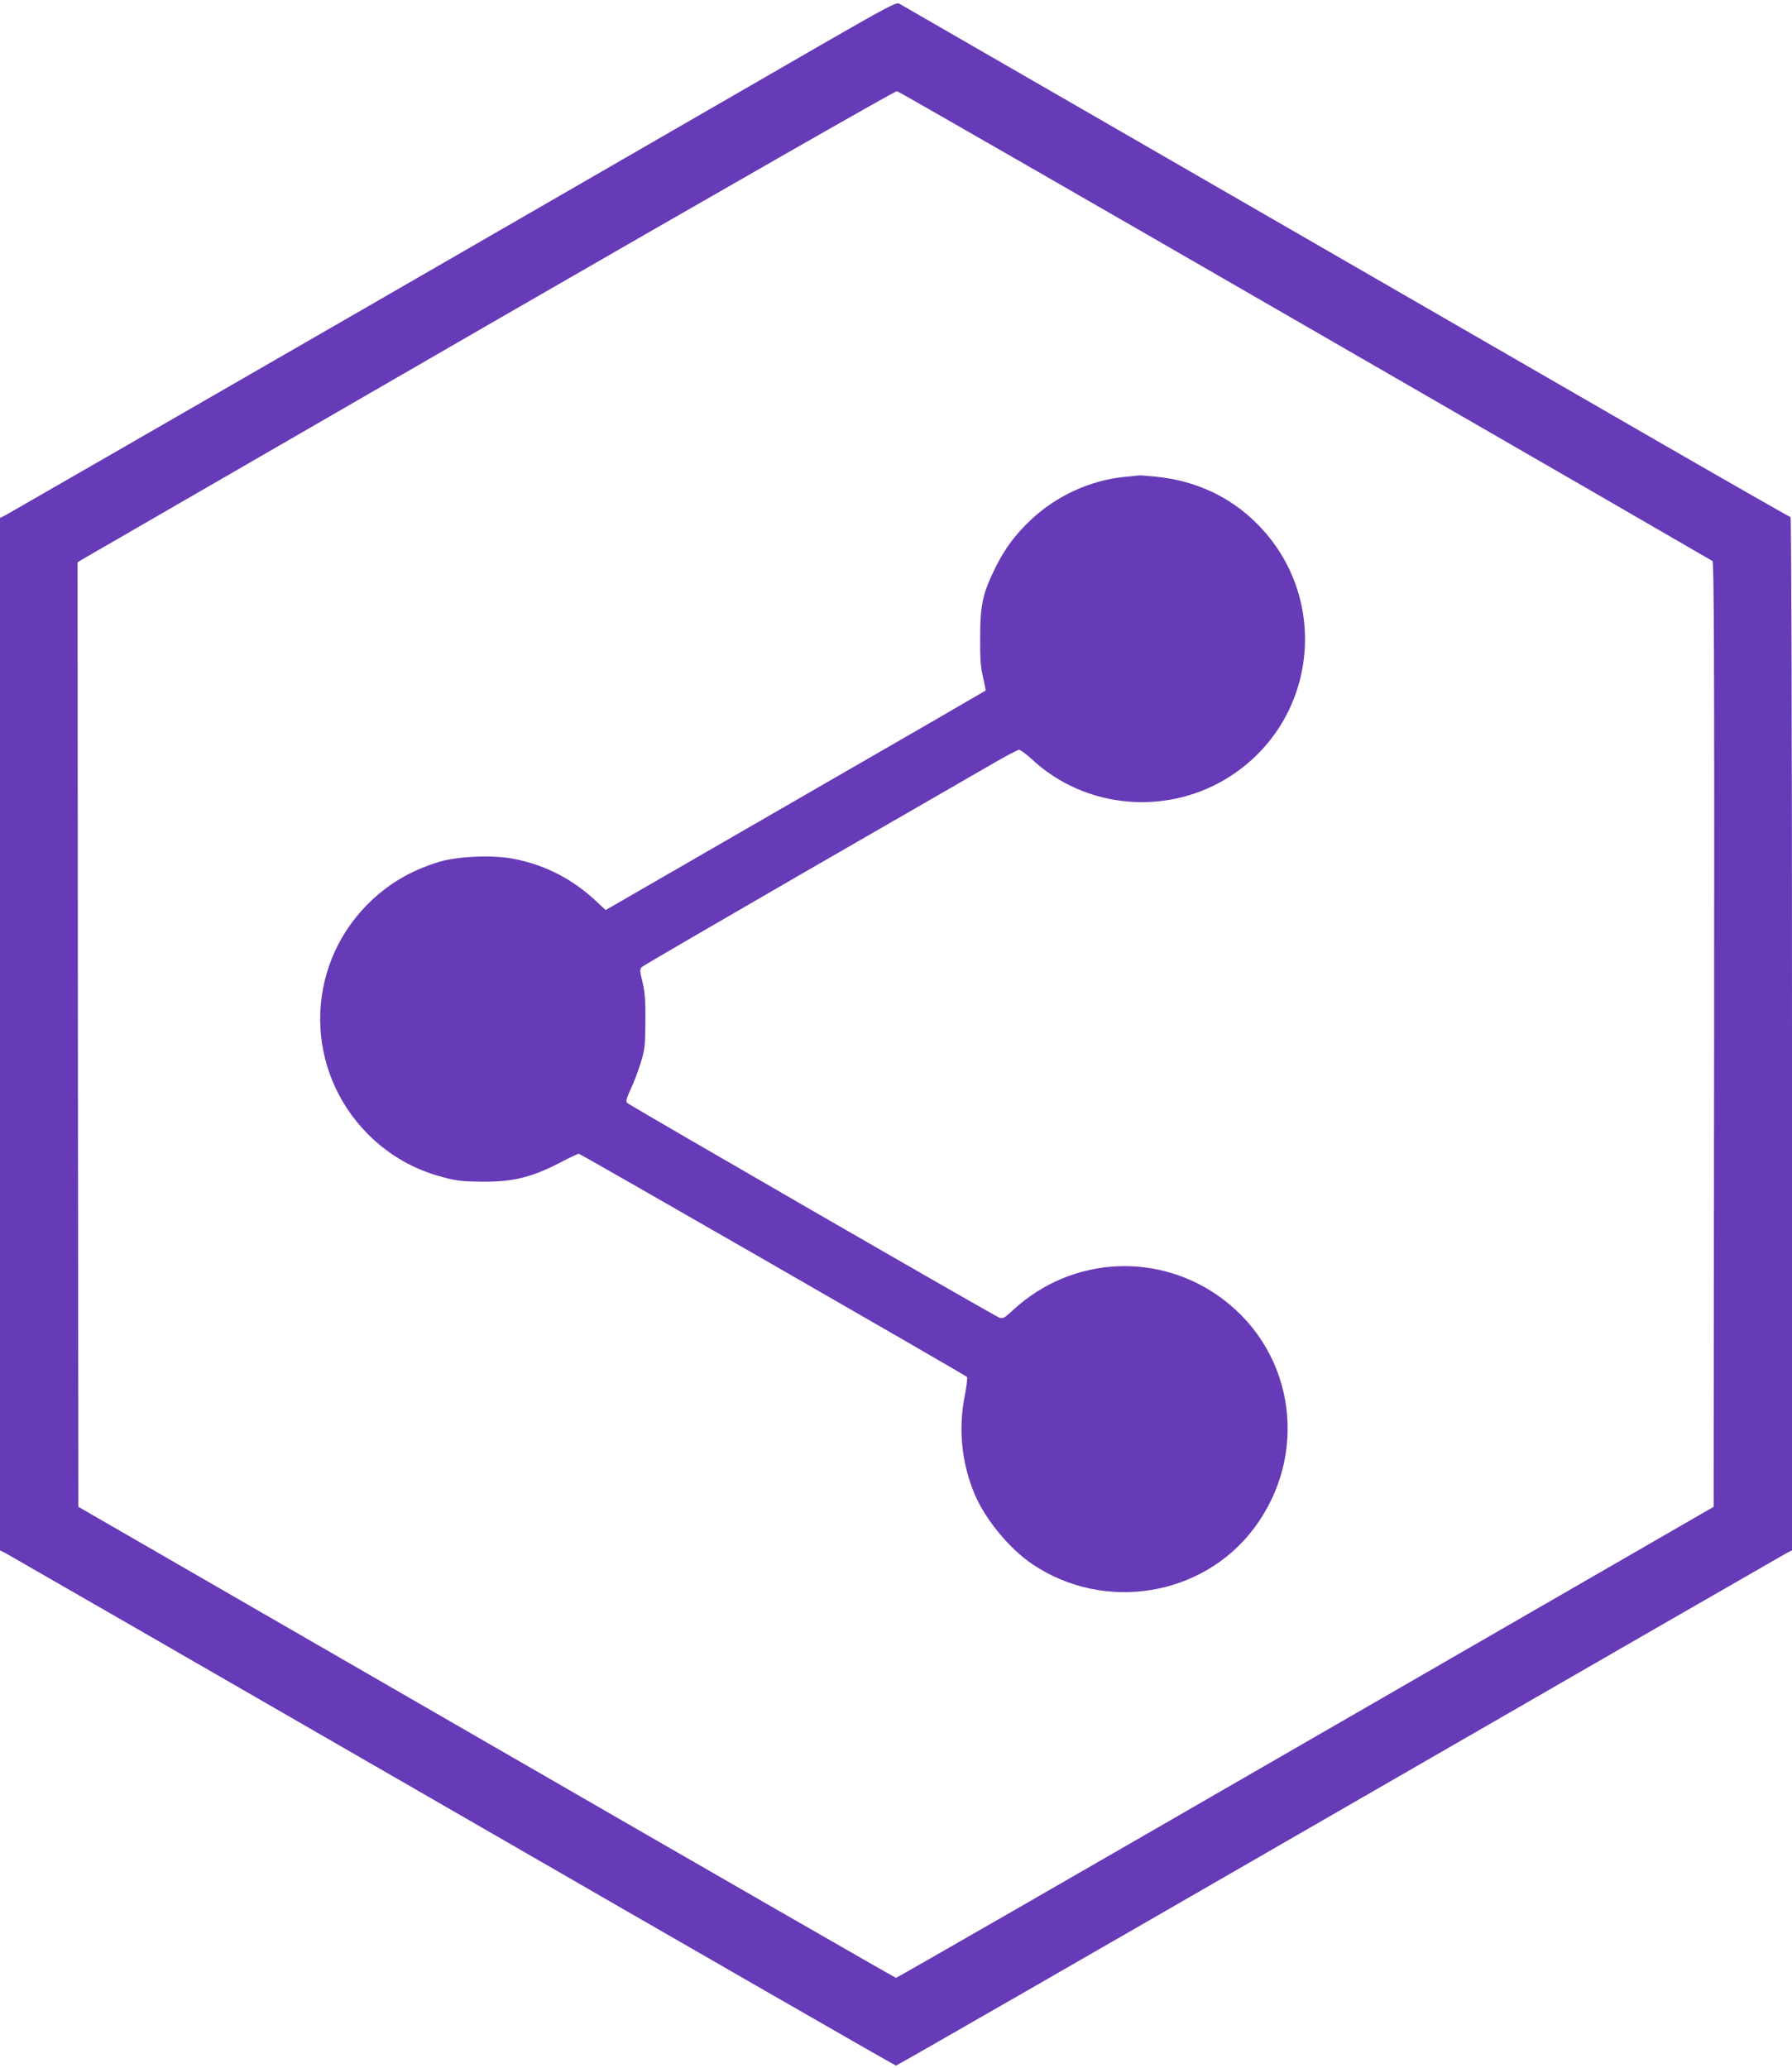
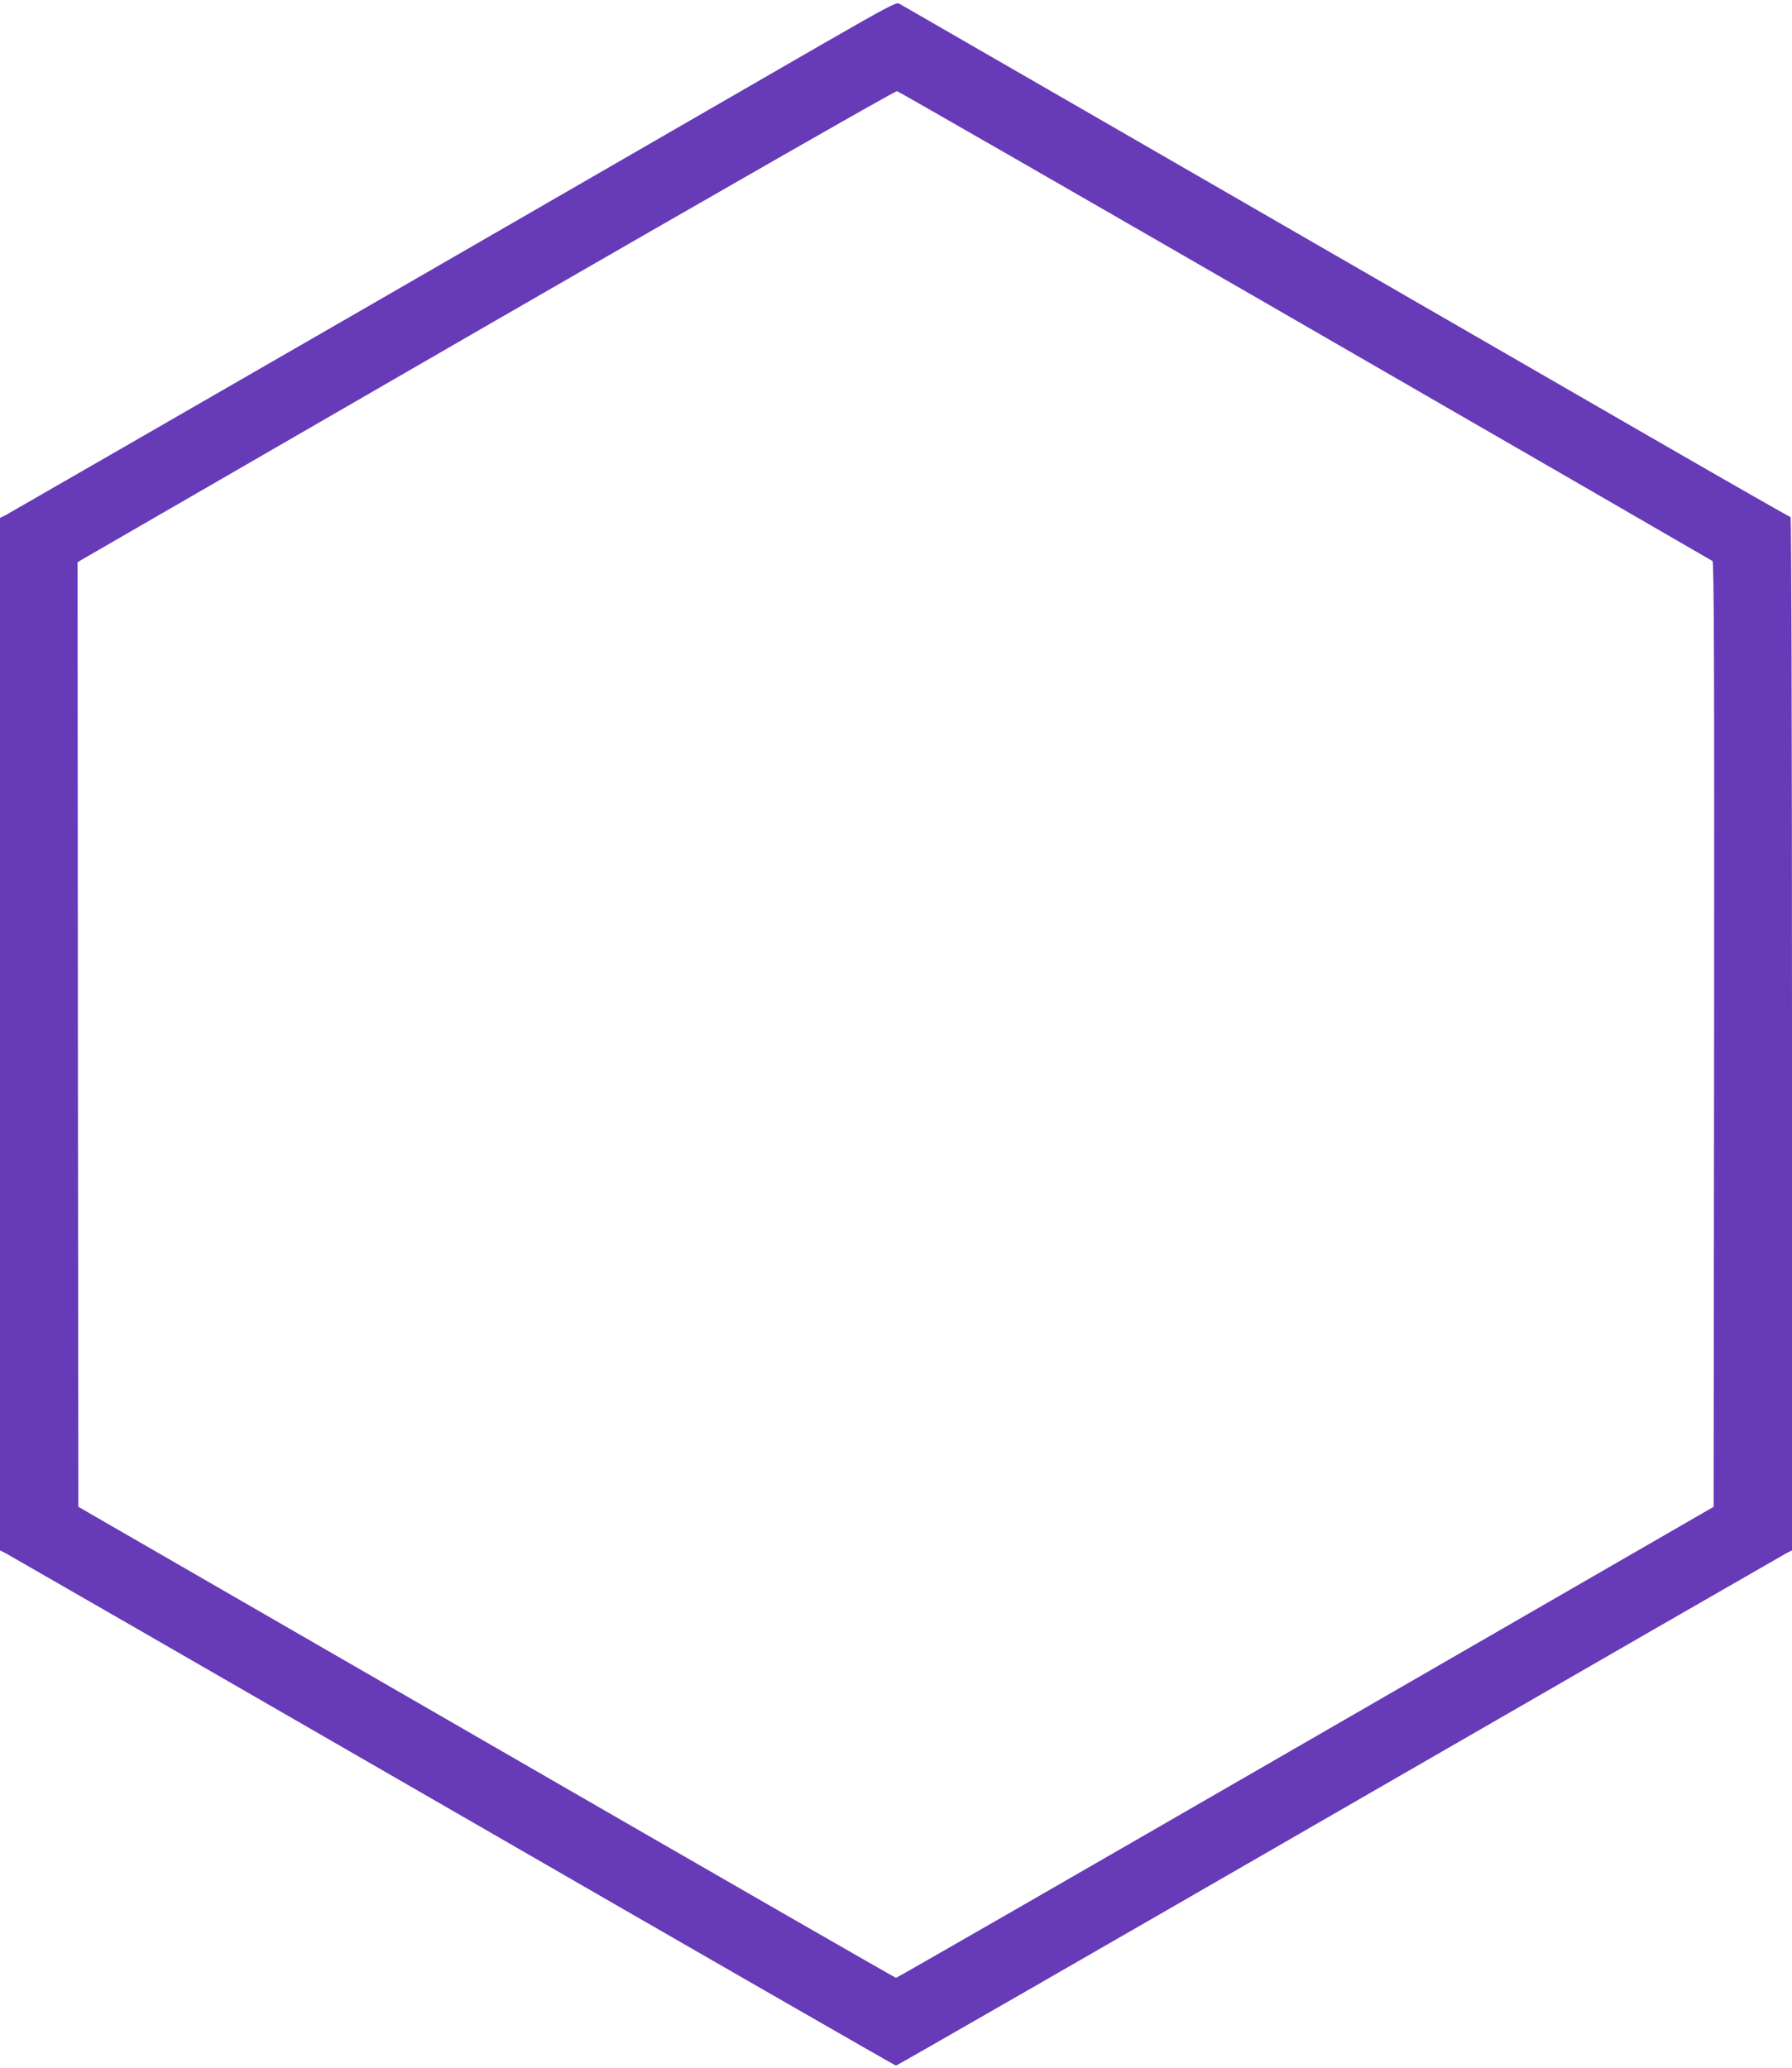
<svg xmlns="http://www.w3.org/2000/svg" version="1.0" width="1109pt" height="1280pt" viewBox="0 0 1109 1280" preserveAspectRatio="xMidYMid meet">
  <g transform="translate(0,1280) scale(0.1,-0.1)" fill="#673ab7" stroke="none">
    <path d="M5074 12518 c-258 -149 -1490 -860 -2739 -1581 -1249 -720 -2285 -1317 -2302 -1326 l-33 -16 0 -3195 0 -3195 33 -16 c17 -9 1263 -726 2767 -1594 1504 -868 2739 -1578 2745 -1578 6 0 1241 710 2745 1578 1504 868 2750 1585 2767 1594 l33 16 0 3198 c0 1845 -4 3197 -9 3197 -5 0 -397 224 -872 498 -2864 1653 -4627 2670 -4645 2680 -18 9 -80 -24 -490 -260z m3002 -1733 c1380 -796 2515 -1452 2522 -1457 9 -8 12 -602 10 -2932 l-3 -2921 -2525 -1457 c-1389 -802 -2529 -1458 -2535 -1458 -5 0 -1146 656 -2535 1458 l-2525 1457 -3 2922 -2 2923 22 14 c13 8 1150 665 2528 1461 1392 803 2512 1444 2521 1441 10 -2 1146 -655 2525 -1451z" />
-     <path d="M6963 9849 c-214 -20 -425 -117 -583 -266 -98 -92 -162 -179 -221 -298 -78 -159 -93 -229 -93 -430 -1 -135 3 -186 18 -248 10 -42 17 -79 15 -81 -2 -2 -532 -309 -1178 -681 l-1173 -677 -47 44 c-151 145 -325 236 -527 274 -129 24 -338 15 -454 -19 -177 -53 -322 -139 -446 -264 -392 -396 -390 -1028 5 -1424 131 -130 284 -218 466 -265 82 -22 124 -26 235 -27 194 -2 311 27 488 119 57 30 108 54 114 54 10 0 2382 -1364 2402 -1381 4 -4 -2 -58 -14 -120 -40 -202 -19 -412 60 -602 66 -158 215 -340 359 -437 444 -299 1052 -201 1370 220 342 454 257 1083 -191 1420 -393 296 -936 268 -1298 -67 -57 -52 -64 -56 -88 -46 -35 13 -2283 1311 -2300 1327 -10 10 -6 27 22 88 20 41 47 115 62 164 25 80 27 105 28 254 1 131 -3 181 -18 243 -17 67 -17 80 -5 92 8 8 464 273 1014 591 550 317 1069 616 1153 665 84 49 160 89 169 89 8 0 43 -26 77 -57 334 -313 850 -356 1237 -102 537 353 612 1108 155 1561 -166 166 -380 264 -622 288 -54 5 -101 9 -104 8 -3 0 -42 -4 -87 -9z" />
  </g>
</svg>